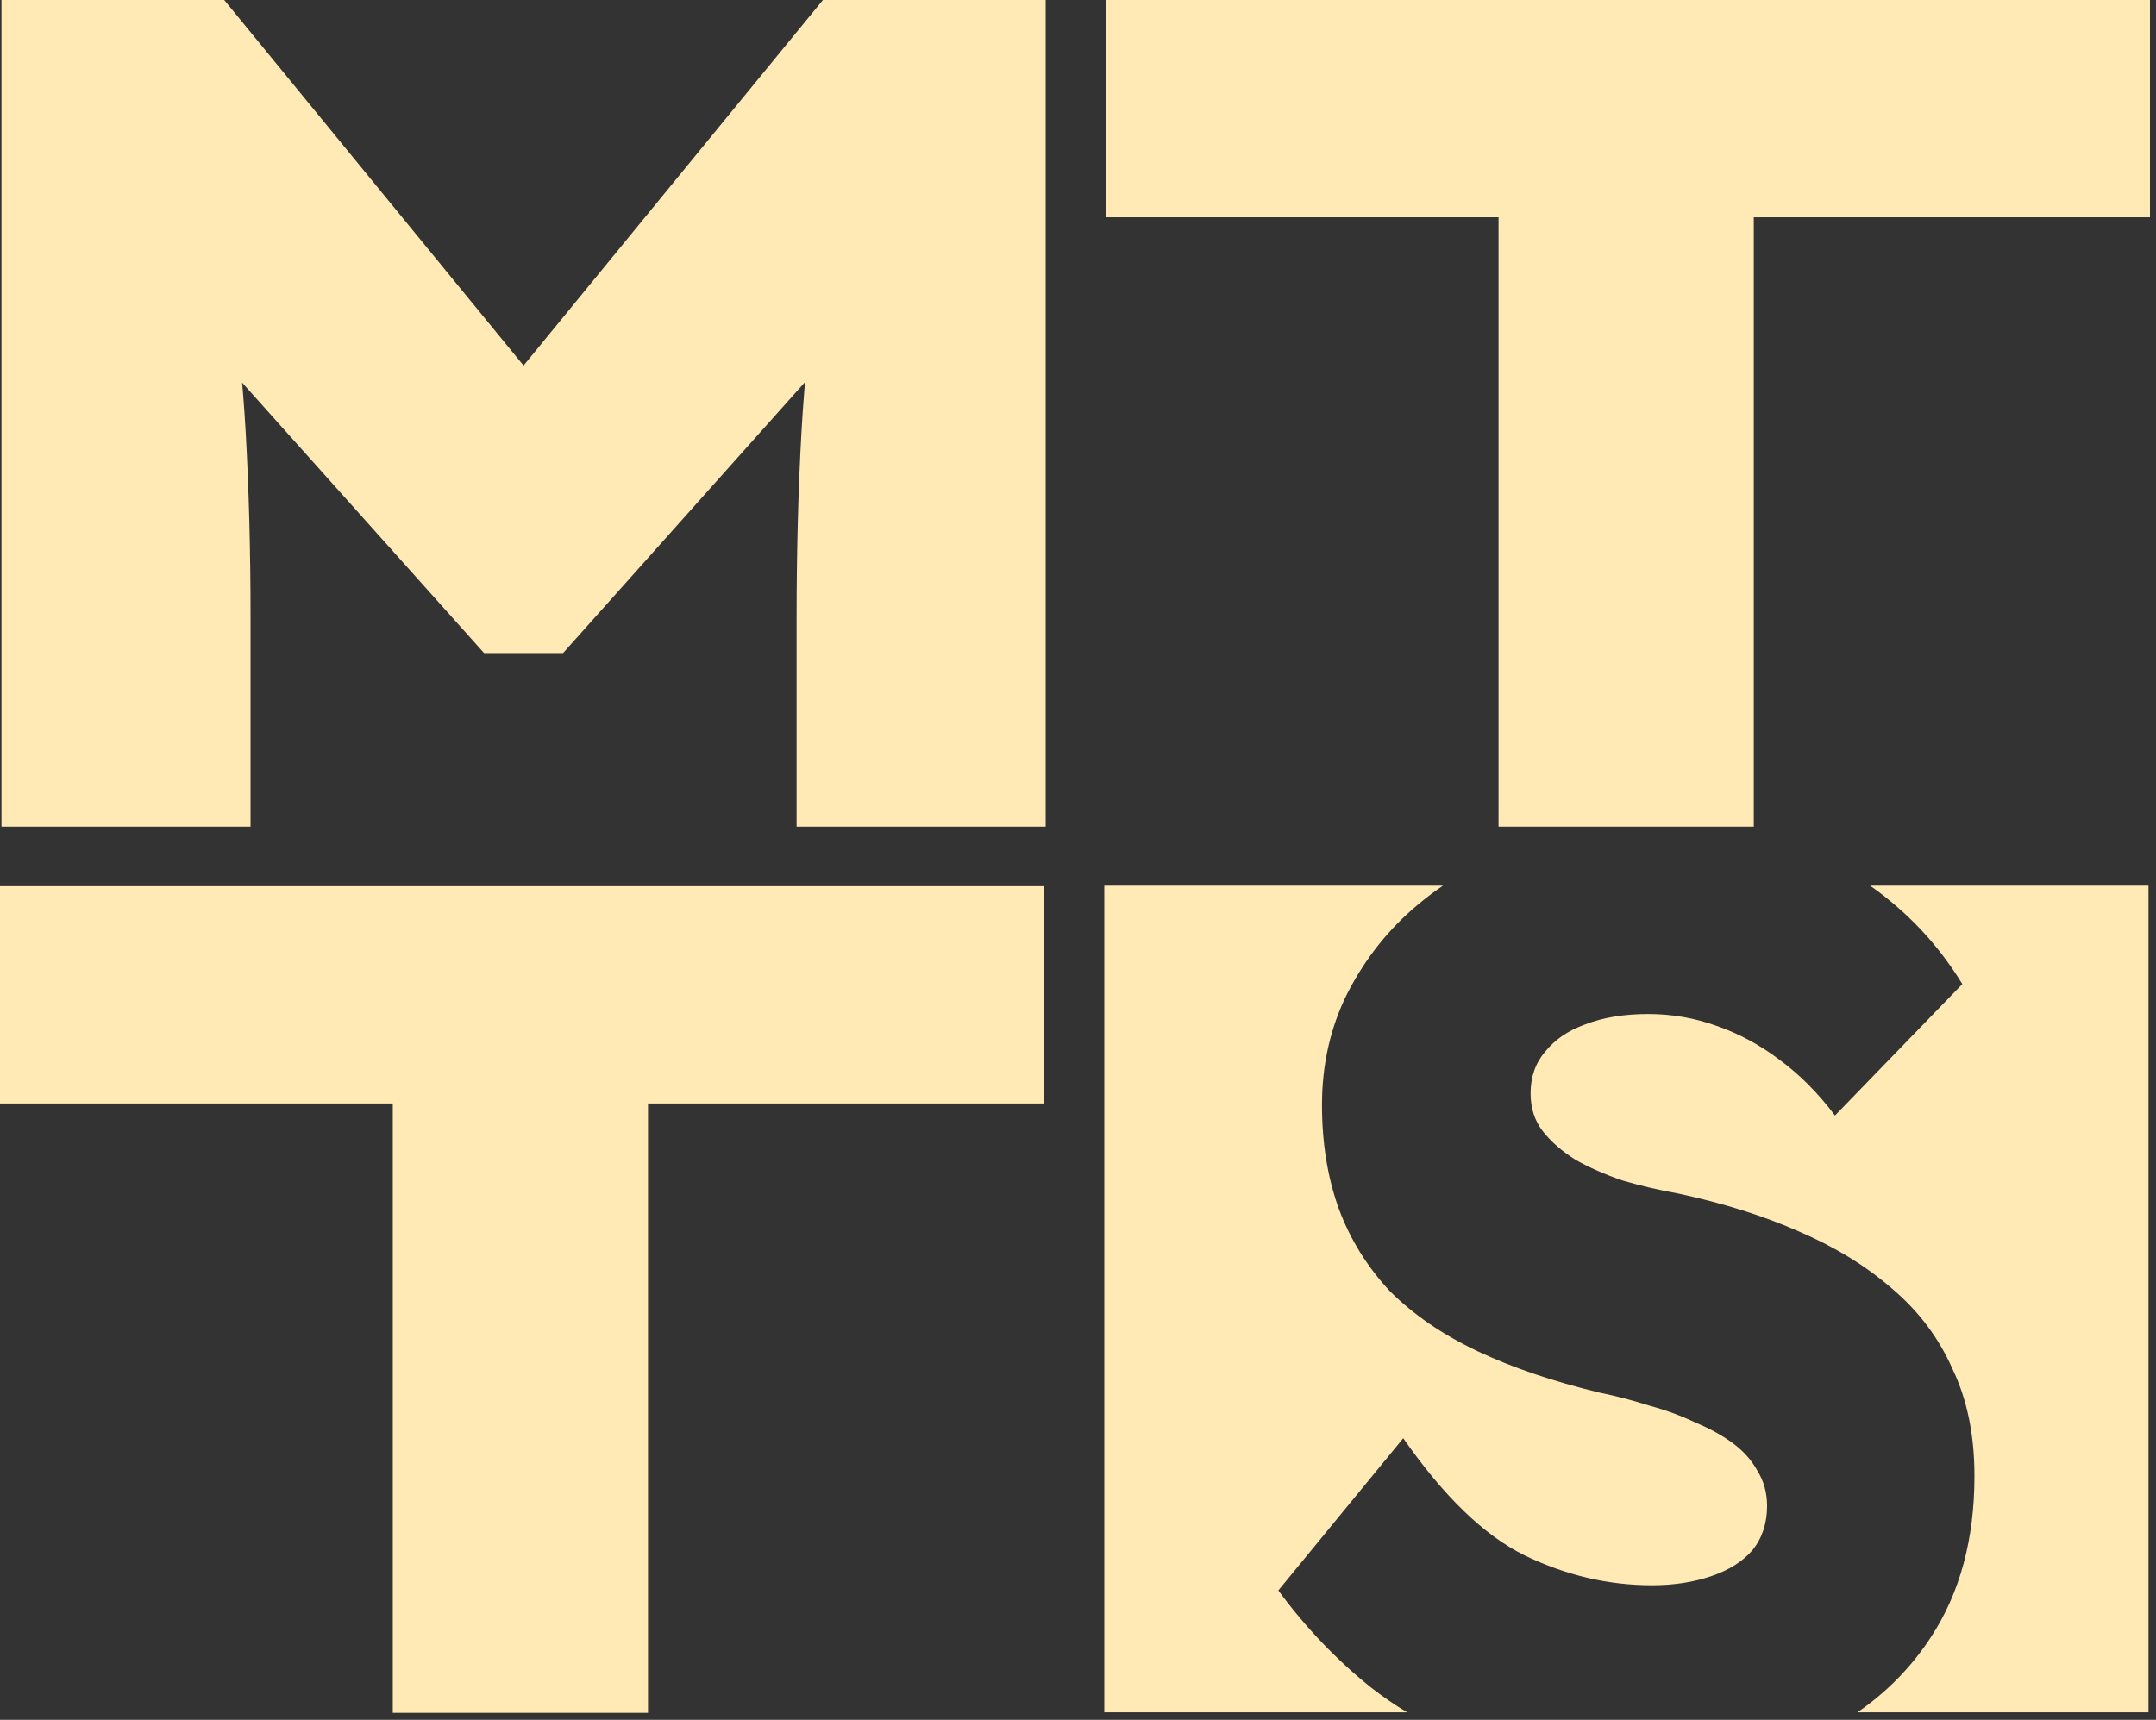
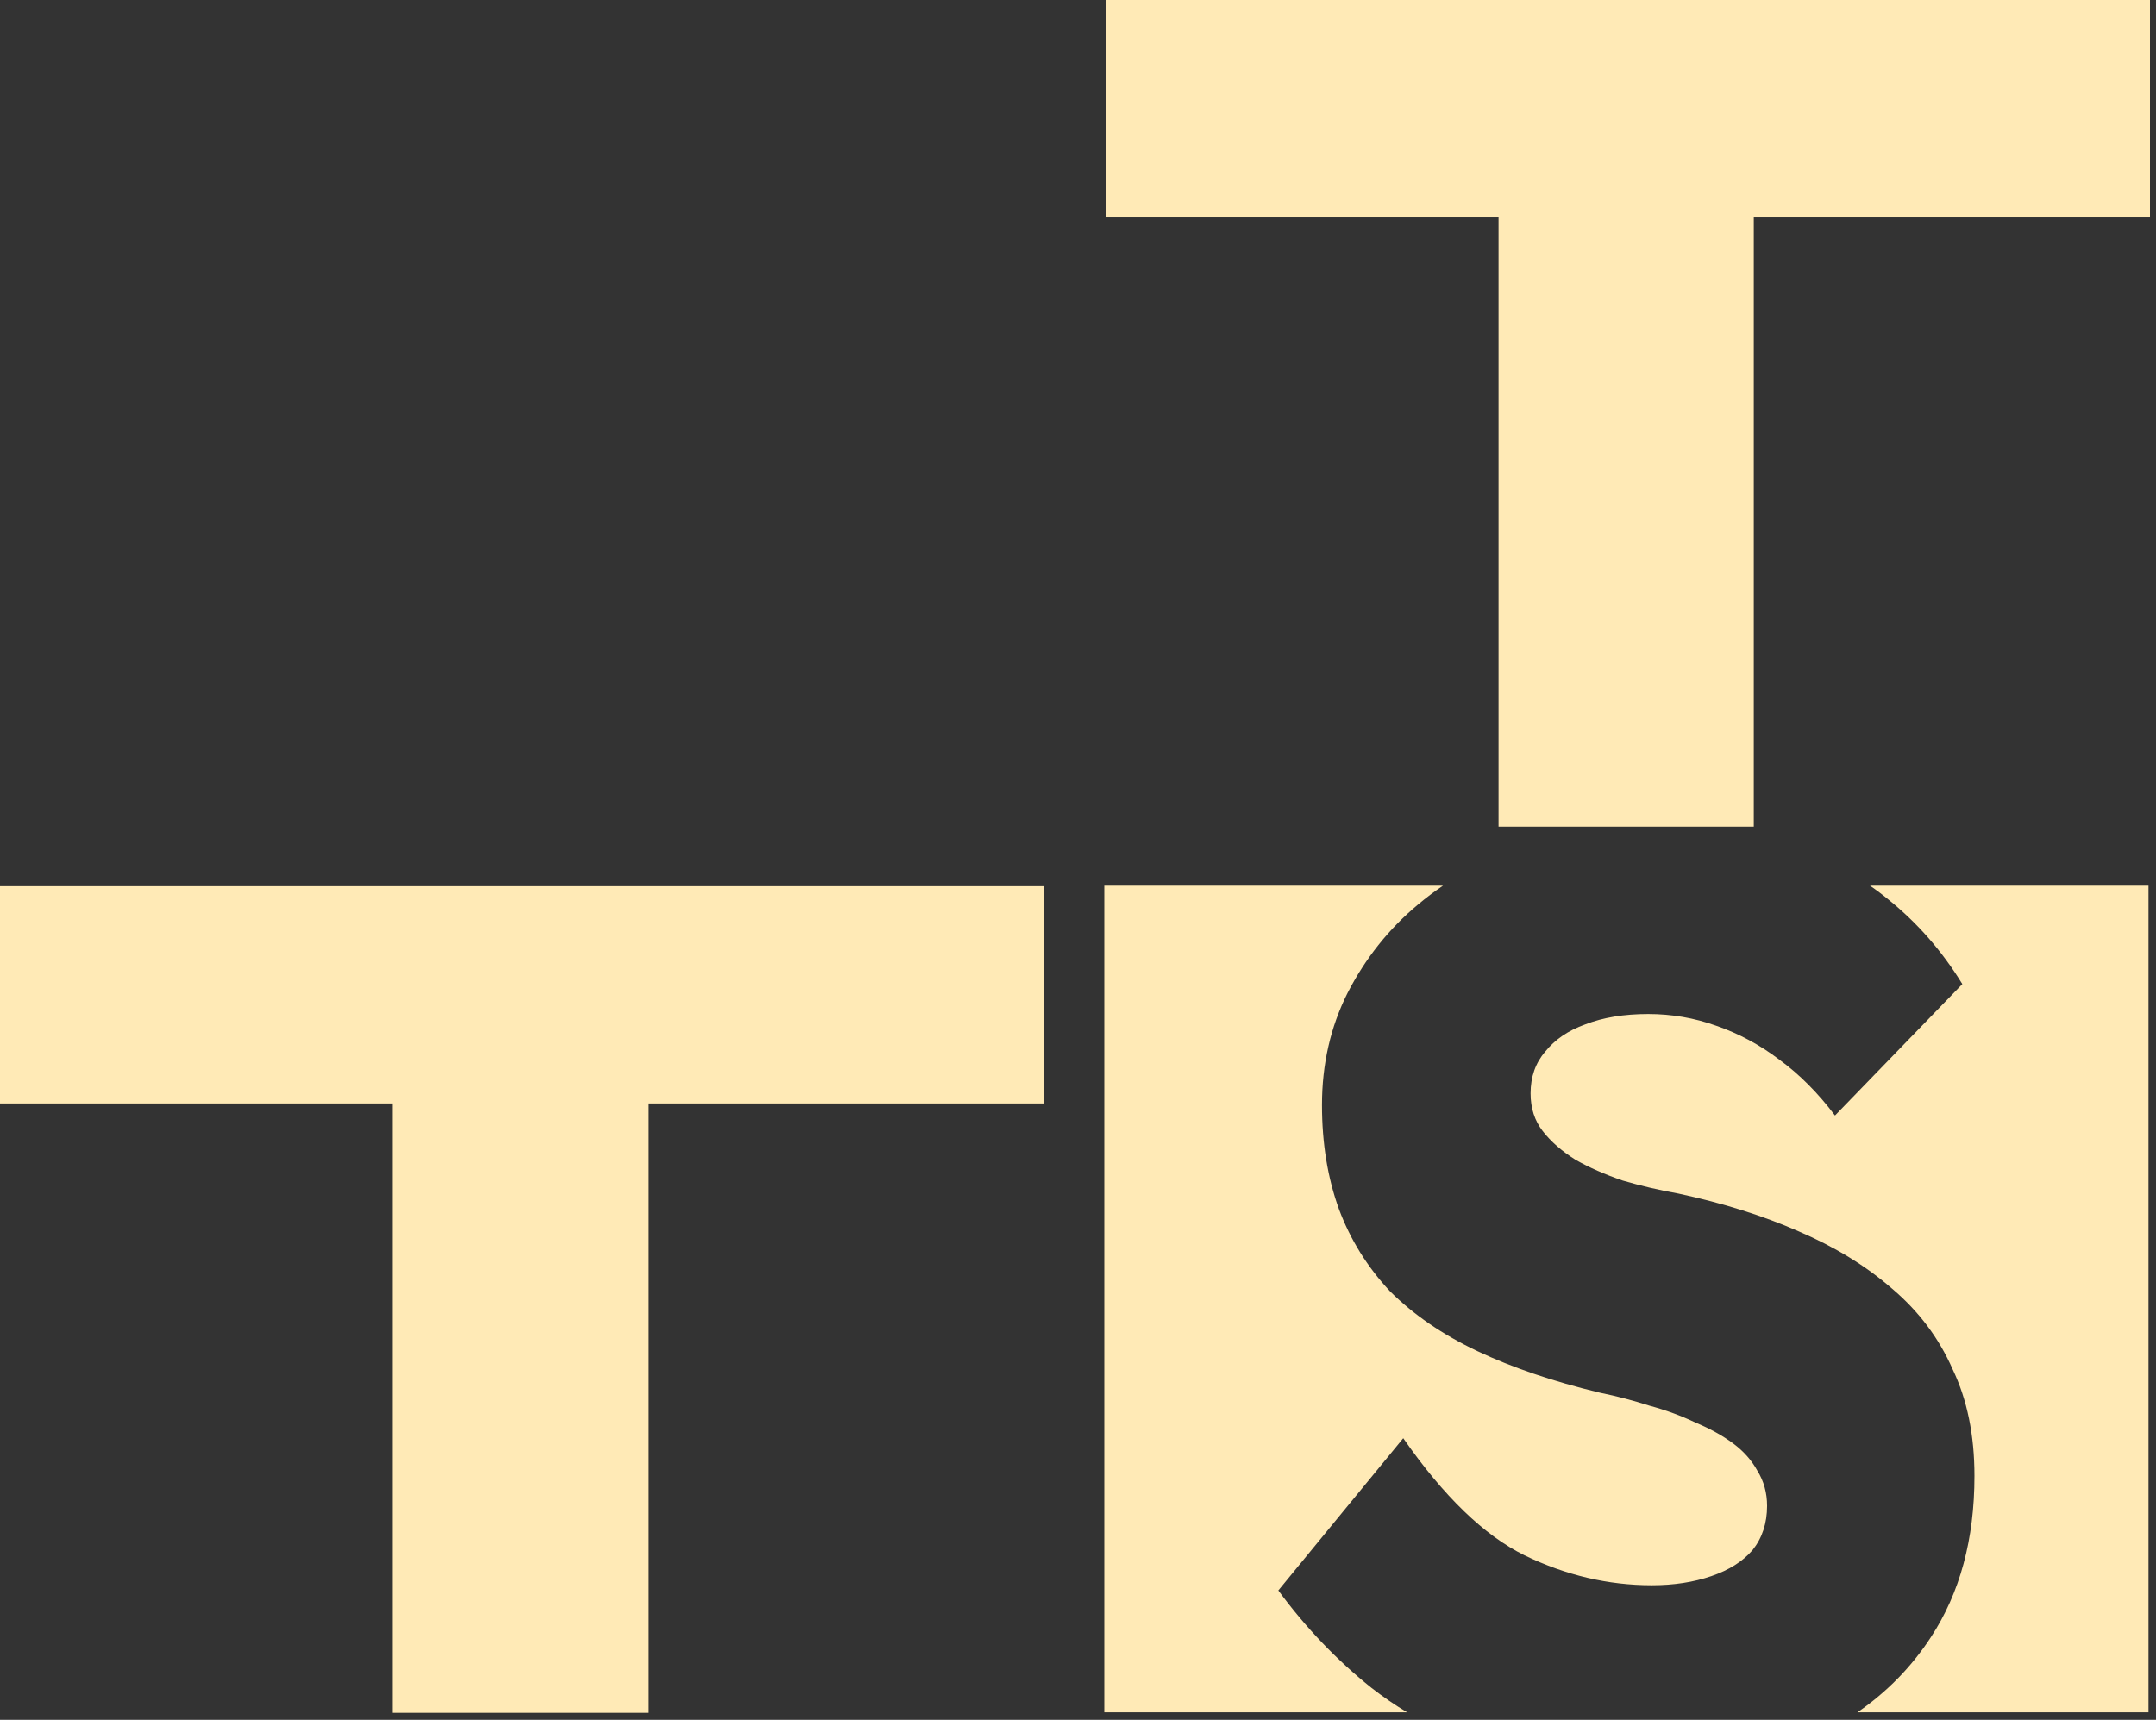
<svg xmlns="http://www.w3.org/2000/svg" width="287" height="229" viewBox="0 0 287 229" fill="none">
  <rect x="0" y="0" width="287" height="229" fill="#333333" stroke="none" />
-   <path d="M0.196 110.069V0H29.845L80.695 62.11H58.697L109.547 0H139.196V110.069H106.04V82.237C106.04 73.537 106.253 65.36 106.678 57.708C107.103 50.055 107.953 42.245 109.228 34.279L112.576 44.814L74.957 86.954H64.436L26.179 44.185L30.164 34.279C31.439 42.245 32.289 50.055 32.715 57.708C33.14 65.36 33.352 73.537 33.352 82.237V110.069H0.196Z" fill="#FFEAB6" />
  <path d="M52.285 228.069V146.932H0L0 118H139V146.932H86.261V228.069H52.285Z" fill="#FFEAB6" />
  <path d="M199.481 110.069V28.932H147.196L147.196 0H286.196V28.932H233.457V110.069H199.481Z" fill="#FFEAB6" />
  <path fill-rule="evenodd" clip-rule="evenodd" d="M187.302 228C185.665 227.009 184.098 225.933 182.598 224.772C177.97 221.076 173.826 216.744 170.167 211.777L186.795 191.505C192.177 199.244 197.557 204.443 202.939 207.099C208.428 209.756 214.078 211.084 219.89 211.084C222.796 211.084 225.433 210.68 227.801 209.871C230.168 209.063 231.999 207.907 233.29 206.406C234.582 204.789 235.227 202.825 235.227 200.515C235.227 198.782 234.796 197.223 233.935 195.837C233.182 194.451 232.106 193.237 230.707 192.198C229.307 191.159 227.639 190.234 225.702 189.426C223.765 188.501 221.72 187.751 219.567 187.173C217.415 186.48 215.209 185.902 212.949 185.441C206.706 183.939 201.271 182.091 196.643 179.896C192.015 177.701 188.14 175.045 185.019 171.926C182.006 168.691 179.745 165.053 178.239 161.009C176.732 156.851 175.978 152.231 175.978 147.148C175.978 141.719 177.109 136.752 179.368 132.247C181.737 127.626 184.857 123.699 188.732 120.465C189.807 119.561 190.923 118.717 192.084 117.931H147V228H187.302ZM247.256 228C251.191 225.293 254.445 221.965 257.022 218.015C260.896 212.124 262.833 204.962 262.833 196.529C262.833 191.101 261.865 186.364 259.927 182.322C258.098 178.164 255.407 174.582 251.855 171.579C248.411 168.576 244.268 166.035 239.424 163.955C234.689 161.876 229.361 160.201 223.442 158.931C220.859 158.468 218.383 157.89 216.016 157.198C213.648 156.389 211.549 155.465 209.72 154.426C207.89 153.27 206.437 151.999 205.361 150.613C204.284 149.227 203.746 147.553 203.746 145.589C203.746 143.394 204.392 141.546 205.683 140.044C206.975 138.427 208.751 137.214 211.011 136.406C213.379 135.481 216.177 135.02 219.406 135.02C222.527 135.02 225.54 135.539 228.446 136.579C231.46 137.618 234.259 139.12 236.841 141.084C239.532 143.048 242.007 145.531 244.268 148.535L261.219 131.034C258.528 126.645 255.245 122.891 251.371 119.772C250.591 119.126 249.777 118.512 248.927 117.931H286V228H247.256Z" fill="#FFEAB6" />
</svg>